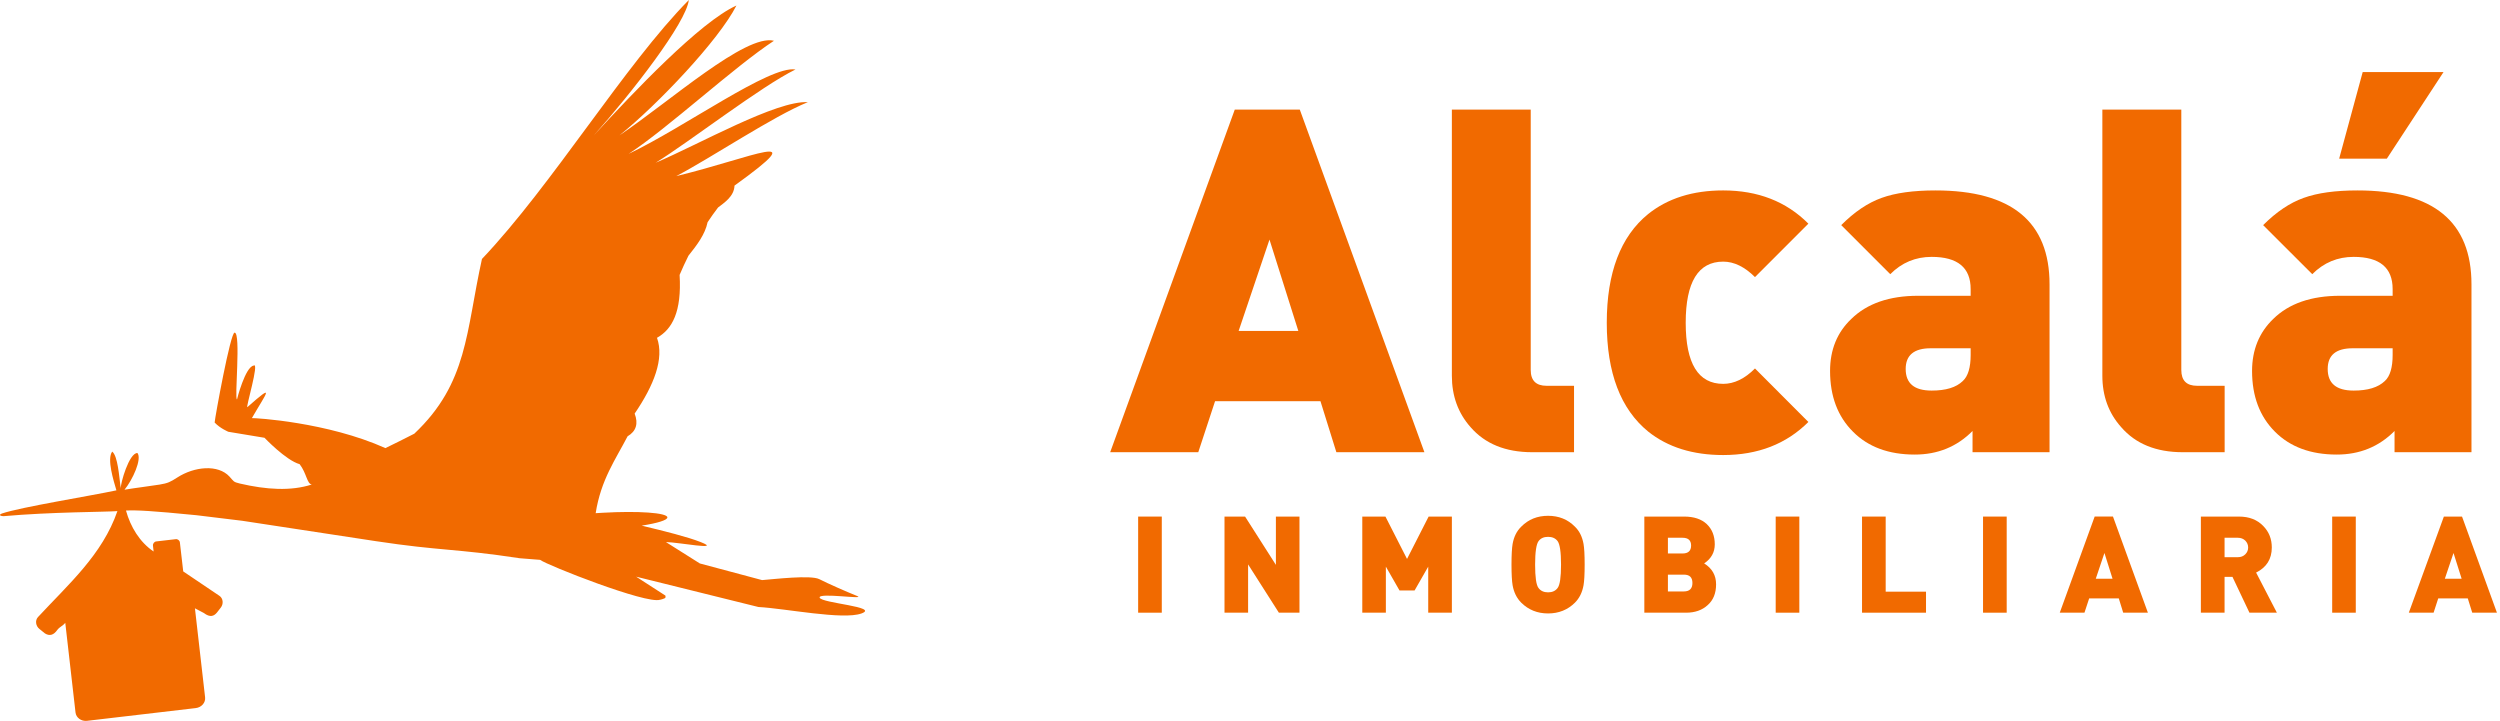
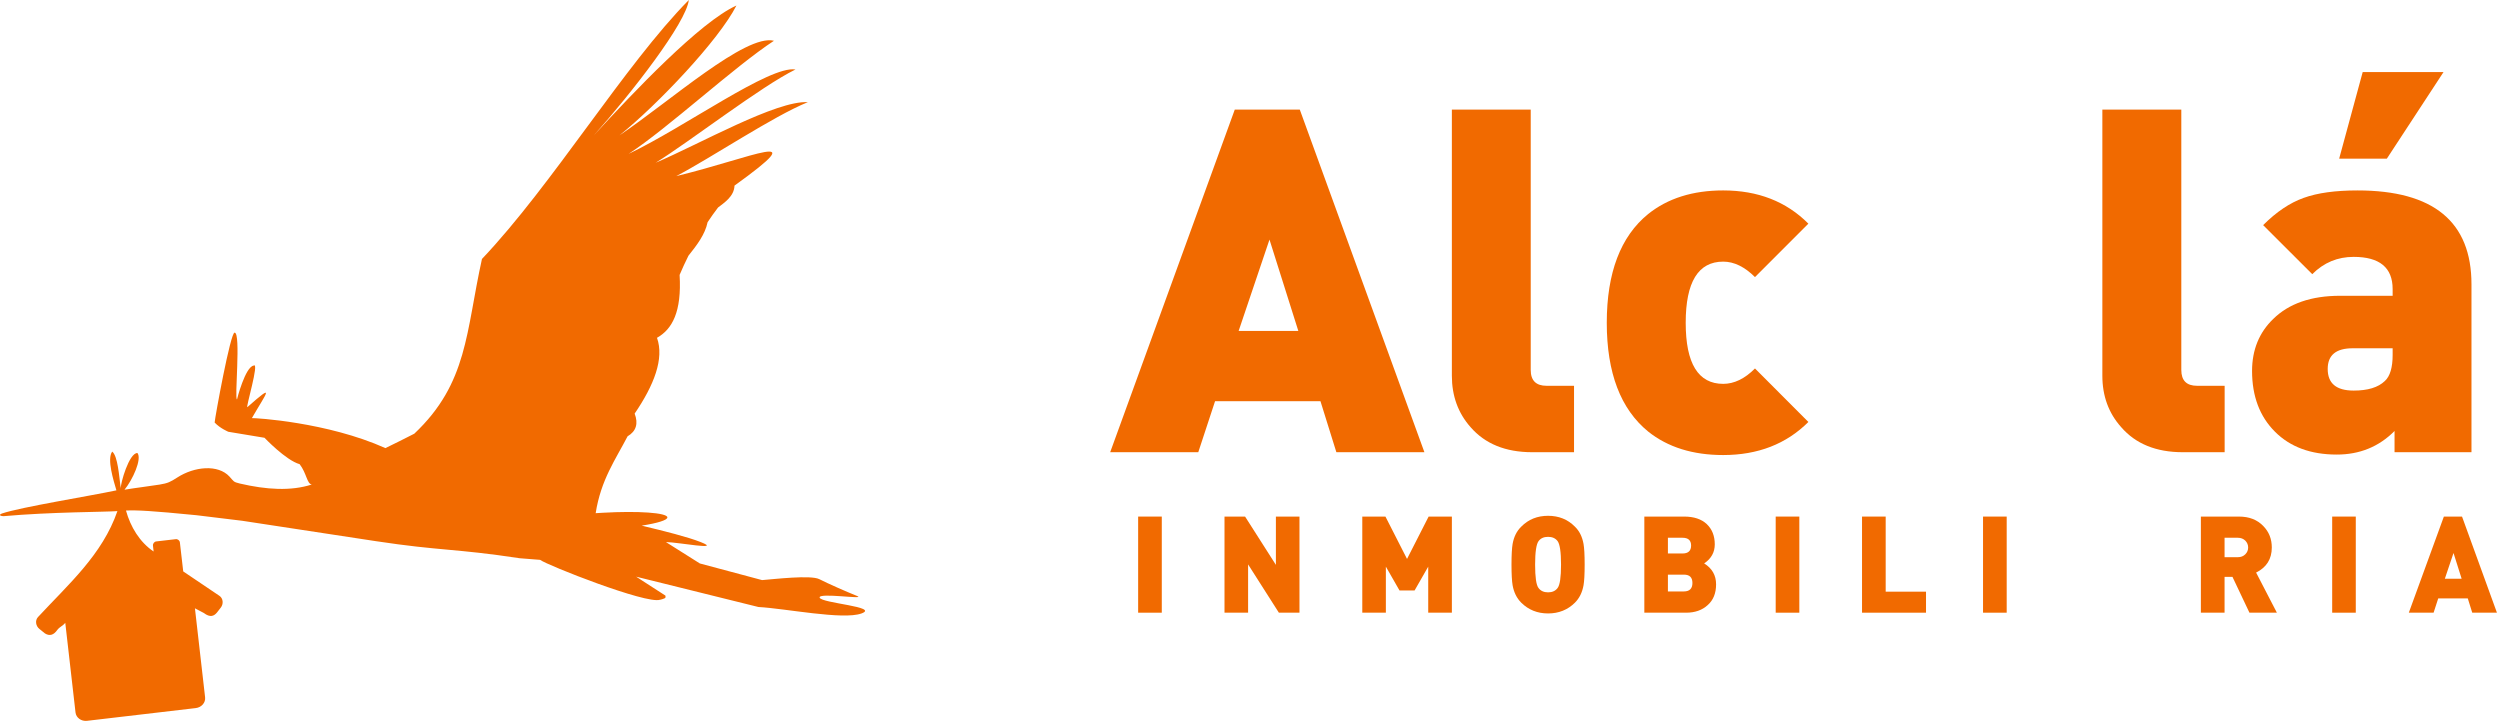
<svg xmlns="http://www.w3.org/2000/svg" xmlns:ns1="http://sodipodi.sourceforge.net/DTD/sodipodi-0.dtd" xmlns:ns2="http://www.inkscape.org/namespaces/inkscape" width="378" height="109" viewBox="0 0 378 109" fill="none" version="1.1" id="svg903" ns1:docname="logoN.svg" ns2:version="0.92.2 (5c3e80d, 2017-08-06)">
  <defs id="defs907" />
  <ns1:namedview pagecolor="#ffffff" bordercolor="#666666" borderopacity="1" objecttolerance="10" gridtolerance="10" guidetolerance="10" ns2:pageopacity="0" ns2:pageshadow="2" ns2:window-width="1366" ns2:window-height="748" id="namedview905" showgrid="false" ns2:zoom="2.2222222" ns2:cx="189" ns2:cy="54.5" ns2:window-x="-4" ns2:window-y="-4" ns2:window-maximized="1" ns2:current-layer="svg903" />
-   <path fill-rule="evenodd" clip-rule="evenodd" d="M297.963 53.679C297.963 55.566 297.562 56.887 296.786 57.599C295.785 58.588 294.194 59.056 292.066 59.056C289.443 59.056 288.14 57.974 288.14 55.788C288.14 53.703 289.402 52.659 291.915 52.659H297.963V53.679ZM290.024 44.722C285.668 44.722 282.298 45.889 279.916 48.224C277.776 50.257 276.706 52.885 276.706 56.087C276.706 59.911 277.863 62.976 280.178 65.279C282.472 67.585 285.587 68.731 289.512 68.731C292.967 68.731 295.878 67.553 298.248 65.166V68.374H309.891V42.981C309.891 33.524 304.14 28.793 292.647 28.793C289.3 28.793 286.587 29.165 284.493 29.924C282.417 30.672 280.375 32.044 278.395 34.039L285.808 41.454C287.555 39.701 289.637 38.84 292.066 38.84C295.998 38.84 297.963 40.466 297.963 43.714V44.722H290.024Z" fill="#FEFBFB" id="path863" style="fill:#f16a00;fill-opacity:1" />
  <path fill-rule="evenodd" clip-rule="evenodd" d="M249.199 65.247C252.163 67.617 255.955 68.803 260.549 68.803C265.784 68.803 270.085 67.138 273.426 63.802L265.353 55.712C263.806 57.273 262.195 58.039 260.549 58.039C256.766 58.039 254.879 54.961 254.879 48.805C254.879 42.649 256.766 39.558 260.549 39.558C262.195 39.558 263.806 40.352 265.353 41.896L273.426 33.818C270.085 30.459 265.784 28.792 260.549 28.792C255.955 28.792 252.163 29.985 249.199 32.364C245.035 35.749 242.944 41.233 242.944 48.805C242.944 56.372 245.035 61.845 249.199 65.247Z" fill="#FEFBFB" id="path865" style="fill:#f16a00;fill-opacity:1" />
  <path fill-rule="evenodd" clip-rule="evenodd" d="M330.026 68.374H336.366V58.332H332.207C330.603 58.332 329.814 57.538 329.814 55.936V16.573H317.876V56.811C317.876 59.862 318.819 62.464 320.727 64.59C322.896 67.103 326.007 68.374 330.026 68.374Z" fill="#FEFBFB" id="path867" style="fill:#f16a00;fill-opacity:1" />
  <path fill-rule="evenodd" clip-rule="evenodd" d="M361.767 53.679C361.767 55.566 361.374 56.887 360.598 57.599C359.577 58.588 358.001 59.056 355.869 59.056C353.255 59.056 351.949 57.974 351.949 55.788C351.949 53.703 353.194 52.659 355.727 52.659H361.767V53.679ZM353.831 44.722C349.46 44.722 346.089 45.889 343.714 48.224C341.6 50.257 340.512 52.885 340.512 56.087C340.512 59.911 341.67 62.976 343.978 65.279C346.282 67.585 349.399 68.731 353.319 68.731C356.771 68.731 359.685 67.553 362.055 65.166V68.374H373.687V42.981C373.687 33.524 367.937 28.793 356.454 28.793C353.107 28.793 350.4 29.165 348.306 29.924C346.215 30.672 344.182 32.044 342.187 34.039L349.615 41.454C351.362 39.701 353.45 38.84 355.869 38.84C359.804 38.84 361.767 40.466 361.767 43.714V44.722H353.831Z" fill="#FEFBFB" id="path869" style="fill:#f16a00;fill-opacity:1" />
  <path fill-rule="evenodd" clip-rule="evenodd" d="M369.459 10.9H357.239L353.68 23.995H360.886L369.459 10.9Z" fill="#FEFBFB" id="path871" style="fill:#f16a00;fill-opacity:1" />
  <path fill-rule="evenodd" clip-rule="evenodd" d="M231.672 68.374H237.994V58.332H233.847C232.248 58.332 231.445 57.538 231.445 55.936V16.573H219.522V56.811C219.522 59.862 220.464 62.464 222.354 64.59C224.536 67.103 227.636 68.374 231.672 68.374Z" fill="#FEFBFB" id="path873" style="fill:#f16a00;fill-opacity:1" />
  <path fill-rule="evenodd" clip-rule="evenodd" d="M191.946 36.226L196.306 50.038H187.282L191.946 36.226ZM183.717 60.665H199.655L202.058 68.374H215.37L196.529 16.573H186.697L167.86 68.374H181.179L183.717 60.665Z" fill="#FEFBFB" id="path875" style="fill:#f16a00;fill-opacity:1" />
  <path fill-rule="evenodd" clip-rule="evenodd" d="M172.088 92.639H175.662V78.106H172.088V92.639Z" fill="#FEFBFB" id="path877" style="fill:#f16a00;fill-opacity:1" />
  <path fill-rule="evenodd" clip-rule="evenodd" d="M192.915 85.41L188.256 78.106H185.145V92.639H188.713V85.338L193.366 92.639H196.48V78.106H192.915V85.41Z" fill="#FEFBFB" id="path879" style="fill:#f16a00;fill-opacity:1" />
  <path fill-rule="evenodd" clip-rule="evenodd" d="M209.479 78.106H205.978V92.639H209.543V85.675L211.602 89.275H213.888L215.947 85.675V92.639H219.523V78.106H216.008L212.742 84.512L209.479 78.106Z" fill="#FEFBFB" id="path881" style="fill:#f16a00;fill-opacity:1" />
  <path fill-rule="evenodd" clip-rule="evenodd" d="M235.505 81.81C235.848 82.261 236.029 83.46 236.029 85.367C236.029 87.274 235.854 88.456 235.511 88.906C235.18 89.351 234.691 89.563 234.069 89.563C233.441 89.563 232.953 89.351 232.624 88.906C232.277 88.456 232.109 87.274 232.109 85.367C232.109 83.46 232.292 82.261 232.635 81.81C232.967 81.371 233.441 81.17 234.069 81.17C234.691 81.17 235.168 81.371 235.505 81.81ZM230.015 79.629C229.325 80.295 228.896 81.17 228.706 82.246C228.602 82.837 228.538 83.887 228.538 85.367C228.538 86.85 228.602 87.9 228.706 88.49C228.896 89.563 229.325 90.438 230.015 91.127C231.102 92.206 232.452 92.753 234.069 92.753C235.686 92.753 237.038 92.206 238.126 91.127C238.815 90.438 239.239 89.563 239.431 88.49C239.539 87.9 239.6 86.85 239.6 85.367C239.6 83.887 239.539 82.837 239.431 82.246C239.239 81.17 238.815 80.295 238.126 79.629C237.038 78.524 235.686 77.989 234.069 77.989C232.452 77.989 231.102 78.524 230.015 79.629Z" fill="#FEFBFB" id="path883" style="fill:#f16a00;fill-opacity:1" />
  <path fill-rule="evenodd" clip-rule="evenodd" d="M254.595 89.426H252.188V86.885H254.595C255.465 86.885 255.895 87.291 255.895 88.15C255.895 88.993 255.465 89.426 254.595 89.426ZM252.188 81.31H254.412C255.264 81.31 255.695 81.709 255.695 82.485C255.695 83.279 255.264 83.686 254.412 83.686H252.188V81.31ZM257.669 85.187C258.739 84.468 259.274 83.509 259.274 82.307C259.274 81.034 258.867 80.007 258.065 79.245C257.26 78.49 256.122 78.106 254.639 78.106H248.623V92.639H254.945C256.27 92.639 257.367 92.259 258.199 91.494C259.048 90.747 259.472 89.703 259.472 88.35C259.472 86.981 258.867 85.937 257.669 85.187Z" fill="#FEFBFB" id="path885" style="fill:#f16a00;fill-opacity:1" />
  <path fill-rule="evenodd" clip-rule="evenodd" d="M268.485 92.639H272.059V78.106H268.485V92.639Z" fill="#FEFBFB" id="path887" style="fill:#f16a00;fill-opacity:1" />
  <path fill-rule="evenodd" clip-rule="evenodd" d="M285.115 78.106H281.539V92.639H291.213V89.461H285.115V78.106Z" fill="#FEFBFB" id="path889" style="fill:#f16a00;fill-opacity:1" />
  <path fill-rule="evenodd" clip-rule="evenodd" d="M299.835 92.639H303.412V78.106H299.835V92.639Z" fill="#FEFBFB" id="path891" style="fill:#f16a00;fill-opacity:1" />
-   <path fill-rule="evenodd" clip-rule="evenodd" d="M318.191 83.611L319.415 87.501H316.882L318.191 83.611ZM315.882 90.476H320.36L321.029 92.64H324.763L319.482 78.105H316.714L311.436 92.64H315.17L315.882 90.476Z" fill="#FEFBFB" id="path893" style="fill:#f16a00;fill-opacity:1" />
  <path fill-rule="evenodd" clip-rule="evenodd" d="M336.354 81.31H338.367C338.827 81.31 339.199 81.459 339.495 81.746C339.78 82.049 339.92 82.377 339.92 82.785C339.92 83.174 339.78 83.523 339.495 83.805C339.199 84.105 338.827 84.247 338.367 84.247H336.354V81.31ZM332.772 92.639H336.354V87.225H337.55L340.117 92.639H344.264L341.124 86.573C342.699 85.786 343.496 84.523 343.496 82.785C343.496 81.496 343.072 80.423 342.22 79.548C341.301 78.582 340.076 78.106 338.53 78.106H332.772V92.639Z" fill="#FEFBFB" id="path895" style="fill:#f16a00;fill-opacity:1" />
  <path fill-rule="evenodd" clip-rule="evenodd" d="M352.627 92.639H356.195V78.106H352.627V92.639Z" fill="#FEFBFB" id="path897" style="fill:#f16a00;fill-opacity:1" />
-   <path fill-rule="evenodd" clip-rule="evenodd" d="M369.662 87.501L370.971 83.611L372.198 87.501H369.662ZM369.514 78.106L364.213 92.639H367.958L368.662 90.476H373.128L373.803 92.639H377.537L372.259 78.106H369.514Z" fill="#FEFBFB" id="path899" style="fill:#f16a00;fill-opacity:1" />
+   <path fill-rule="evenodd" clip-rule="evenodd" d="M369.662 87.501L370.971 83.611L372.198 87.501H369.662ZM369.514 78.106L364.213 92.639H367.958L368.662 90.476H373.128L373.803 92.639H377.537L372.259 78.106H369.514" fill="#FEFBFB" id="path899" style="fill:#f16a00;fill-opacity:1" />
  <path fill-rule="evenodd" clip-rule="evenodd" d="M91.117 77.53C90.757 77.547 90.409 77.574 90.066 77.594C90.851 72.54 93.094 69.442 94.892 65.967C96.182 65.206 96.542 64.058 95.958 62.536C98.89 58.232 100.453 54.232 99.338 51.076C101.631 49.788 103.091 47.156 102.757 41.563C103.177 40.583 103.618 39.614 104.093 38.664C105.37 37.06 106.605 35.458 106.988 33.597C107.488 32.836 108.015 32.103 108.569 31.375C109.497 30.652 111 29.707 111.057 28.066C123.26 19.265 113.86 23.824 102.252 26.627C107.527 23.87 116.883 17.586 122.143 15.446C117.407 15.168 105.778 21.782 99.138 24.607C104.243 21.449 115.104 13.03 120.276 10.508C116.376 9.875 103.578 19.207 95.05 23.264C101.052 19.34 111.026 10.088 117.022 6.165C112.765 5.071 101.276 15.331 93.669 20.462C99.439 15.825 108.716 6.036 111.348 0.835C105.858 3.317 95.84 13.873 89.794 20.462C95.548 14.011 103.747 3.456 104.151 0C94.506 9.763 83.51 27.947 72.873 39.154C70.43 50.168 70.762 57.903 62.642 65.574C61.134 66.354 59.694 67.06 58.274 67.754C49.476 63.811 38.544 63.183 38.085 63.219C40.261 59.429 41.777 57.693 37.406 61.556C37.092 61.822 39.274 54.629 38.348 55.278C37.086 55.472 35.823 60.369 35.84 60.385C35.41 60.515 36.461 50.292 35.474 50.294C34.858 50.188 32.501 63.132 32.453 63.884C33.254 64.756 34.526 65.285 34.526 65.285L39.992 66.192C39.992 66.192 43.226 69.602 45.308 70.185C46.372 71.573 46.403 73.151 47.14 73.258C43.976 74.279 40.275 74.045 36.265 73.111C35.248 72.87 35.359 72.781 34.7 72.061C32.977 70.185 29.391 70.525 26.802 72.2C25.762 72.867 25.388 73.067 24.116 73.272C22.421 73.544 20.654 73.739 18.823 74.045C20.035 72.584 21.501 69.402 20.78 68.494C19.514 68.474 18.203 73.103 18.257 73.869C18.263 73.899 18.257 73.851 18.257 73.869L18.249 73.801C18.013 72.014 17.814 68.952 16.968 68.282C16.125 69.374 17.192 72.737 17.601 74.141C13.417 75.027 3.119 76.68 0.296 77.64C0.013 77.732 -0.286 77.994 0.527 78.047C7.735 77.4 16.075 77.417 17.753 77.281C15.467 83.88 10.367 88.314 5.742 93.302C5.27 93.812 5.407 94.653 5.951 95.089L6.793 95.769C7.495 96.213 8.12 96.036 8.675 95.23C9.059 94.746 9.486 94.653 9.869 94.169L11.418 107.728C11.51 108.522 12.287 109.086 13.151 108.989L29.607 107.061C30.474 106.957 31.108 106.227 31.011 105.434L29.474 91.977L30.817 92.684C31.788 93.418 32.349 93.153 32.797 92.625C32.995 92.371 33.192 92.13 33.383 91.87C33.815 91.327 33.755 90.477 33.182 90.092L27.704 86.397L27.2 82.027C27.165 81.714 26.88 81.483 26.567 81.523L23.629 81.863C23.32 81.902 23.093 82.19 23.13 82.51L23.225 83.388C21.12 81.967 19.735 79.671 19.047 77.191C20.72 77.121 22.888 77.227 29.711 77.901C32.016 78.18 34.319 78.462 36.628 78.742C43.36 79.769 50.095 80.792 56.823 81.823C66.7 83.318 68.71 82.912 78.583 84.406L81.662 84.649C82.762 85.476 97.724 91.374 99.783 90.683L99.832 90.675L99.875 90.669L99.915 90.657L99.958 90.646H99.969L100.004 90.629L100.042 90.623L100.079 90.616L100.116 90.602L100.149 90.593C100.768 90.416 100.62 90.303 100.612 90.053C100.612 90.053 97.536 88.082 96.182 87.193C102.346 88.722 108.502 90.243 114.669 91.778C118.775 92.004 127.444 93.764 130.248 92.759C133.06 91.743 124.231 91.214 123.933 90.368C123.643 89.535 131.177 90.73 129.56 90.097C127.951 89.456 125.181 88.234 123.887 87.572C122.595 86.907 117.022 87.572 115.227 87.711C112.083 86.867 108.951 86.026 105.812 85.193C104.108 84.112 102.402 83.037 100.692 81.963C102.444 81.963 109.326 83.298 105.95 81.963C103.937 81.171 100.551 80.326 97.02 79.475C99.402 79.106 100.934 78.641 100.906 78.224C100.869 77.527 96.485 77.222 91.117 77.53Z" fill="white" id="path901" style="fill:#f16a00;fill-opacity:1" />
</svg>